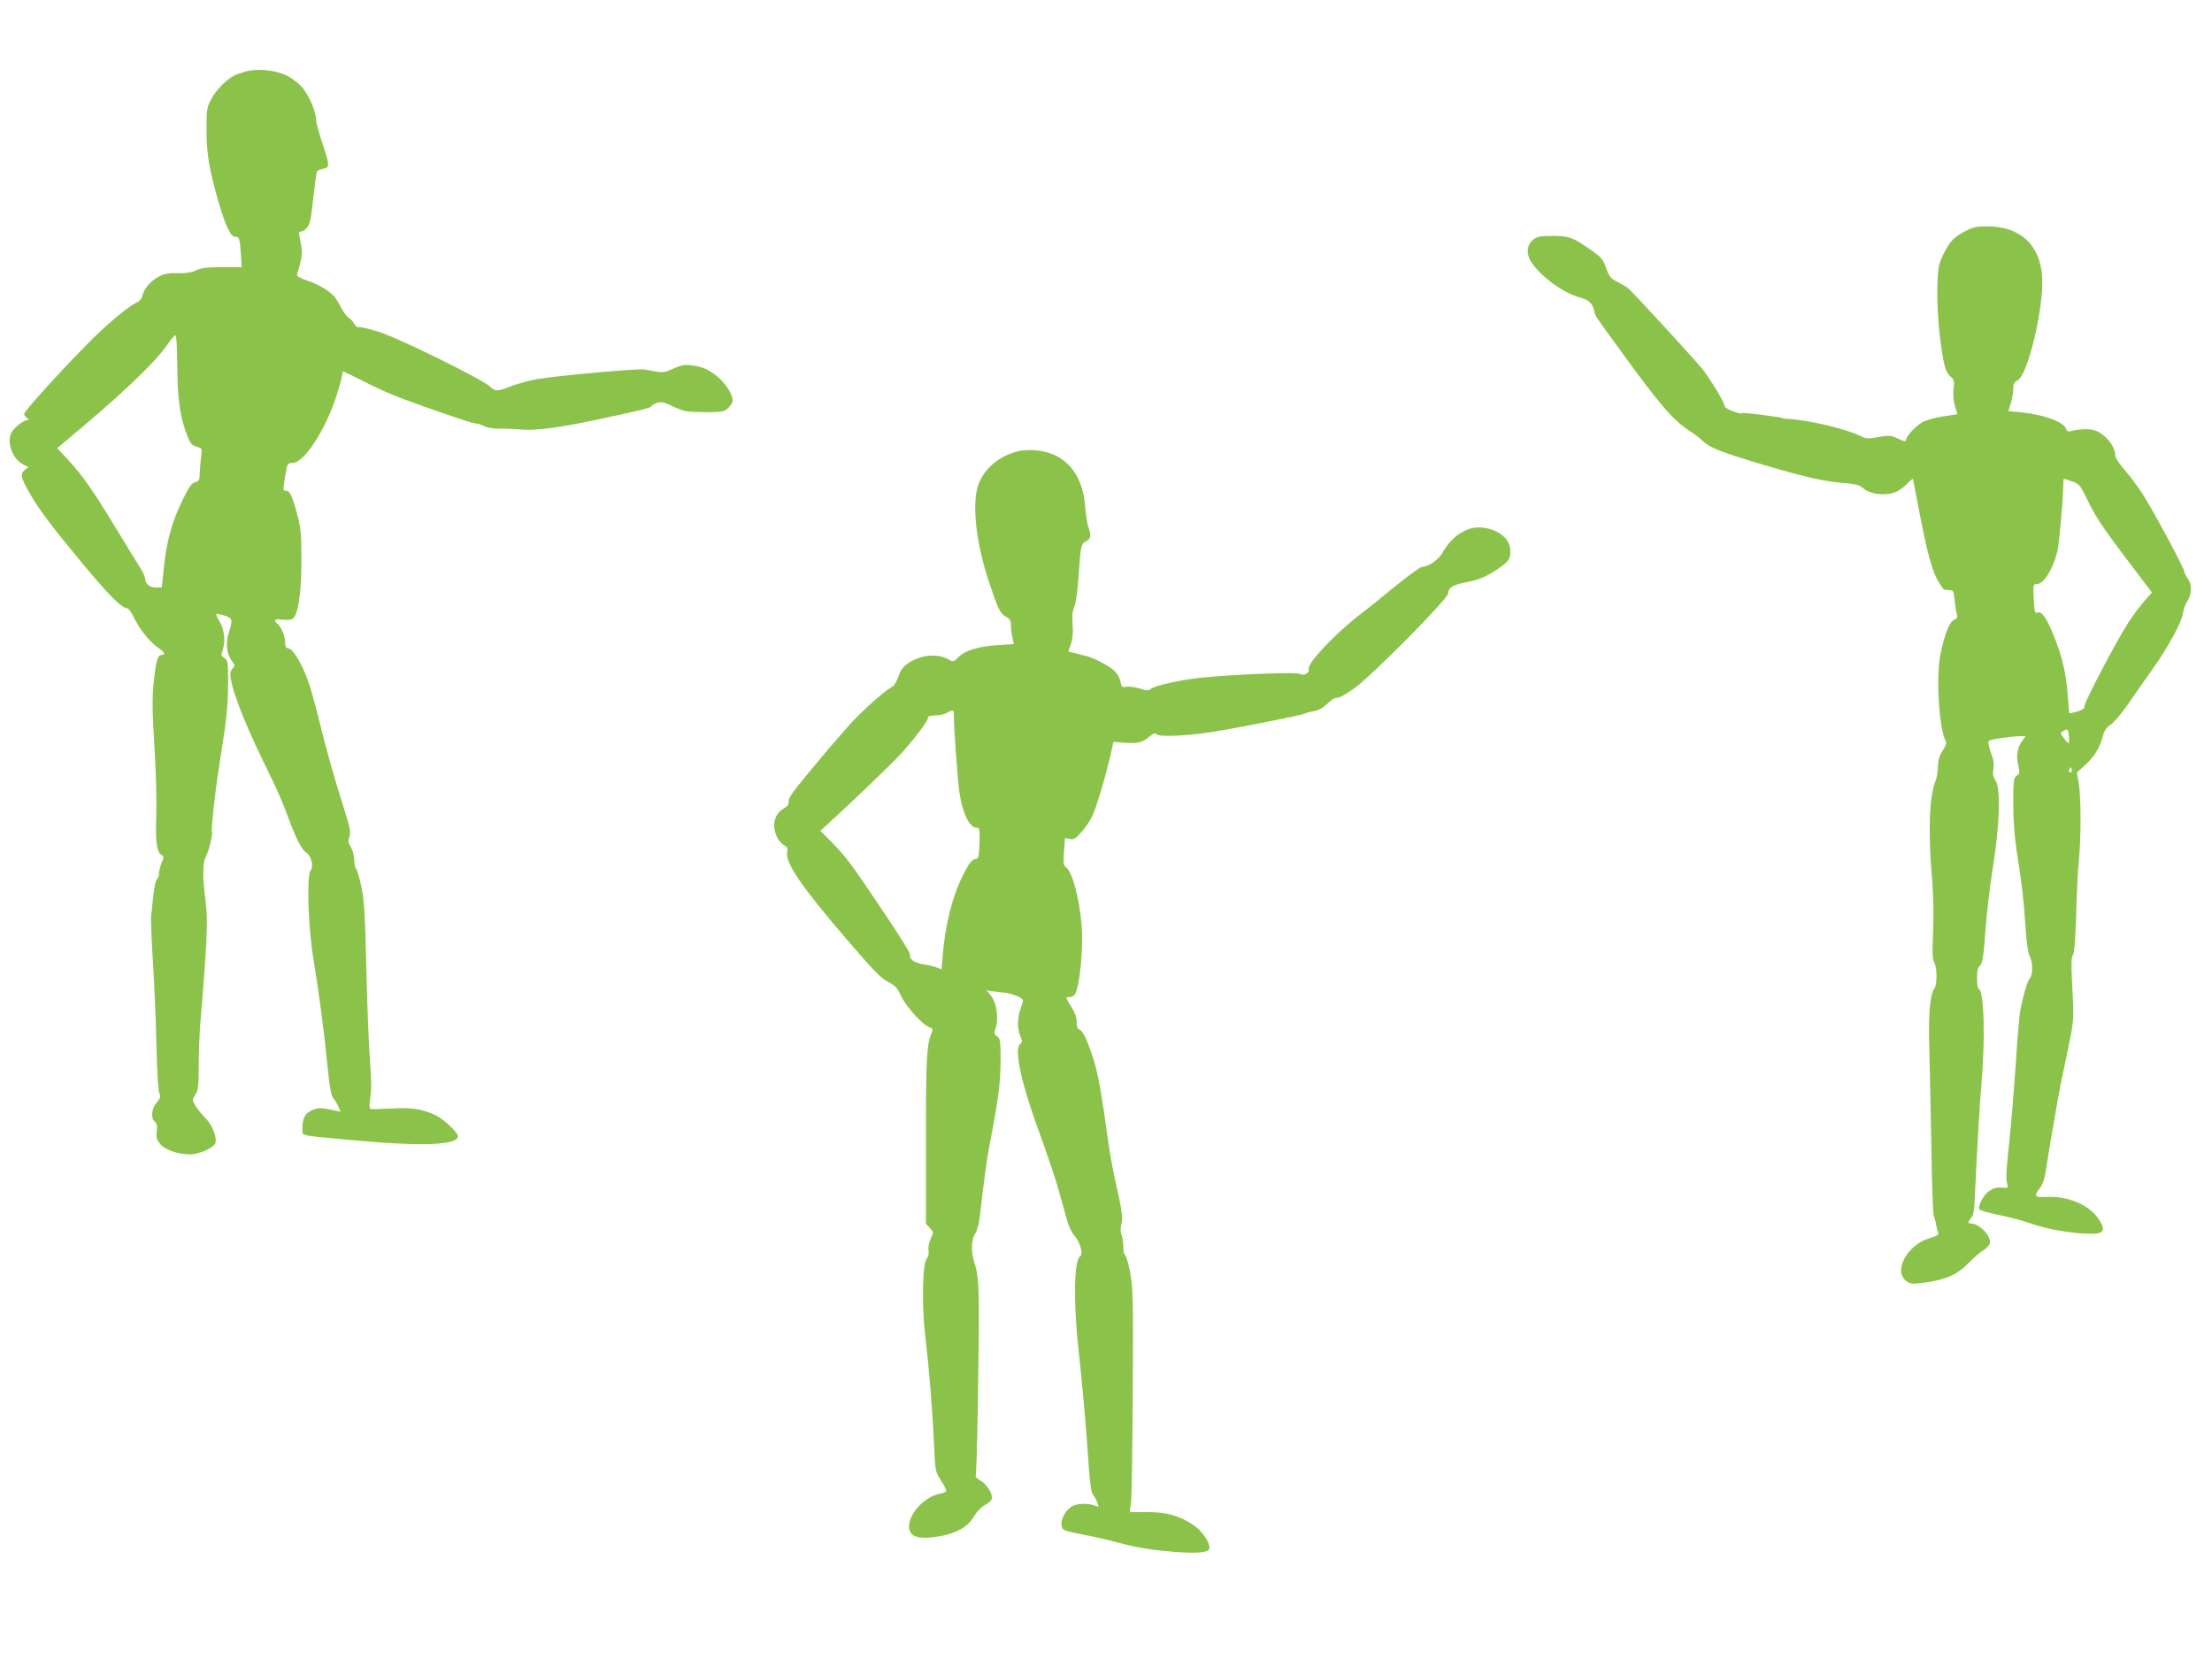
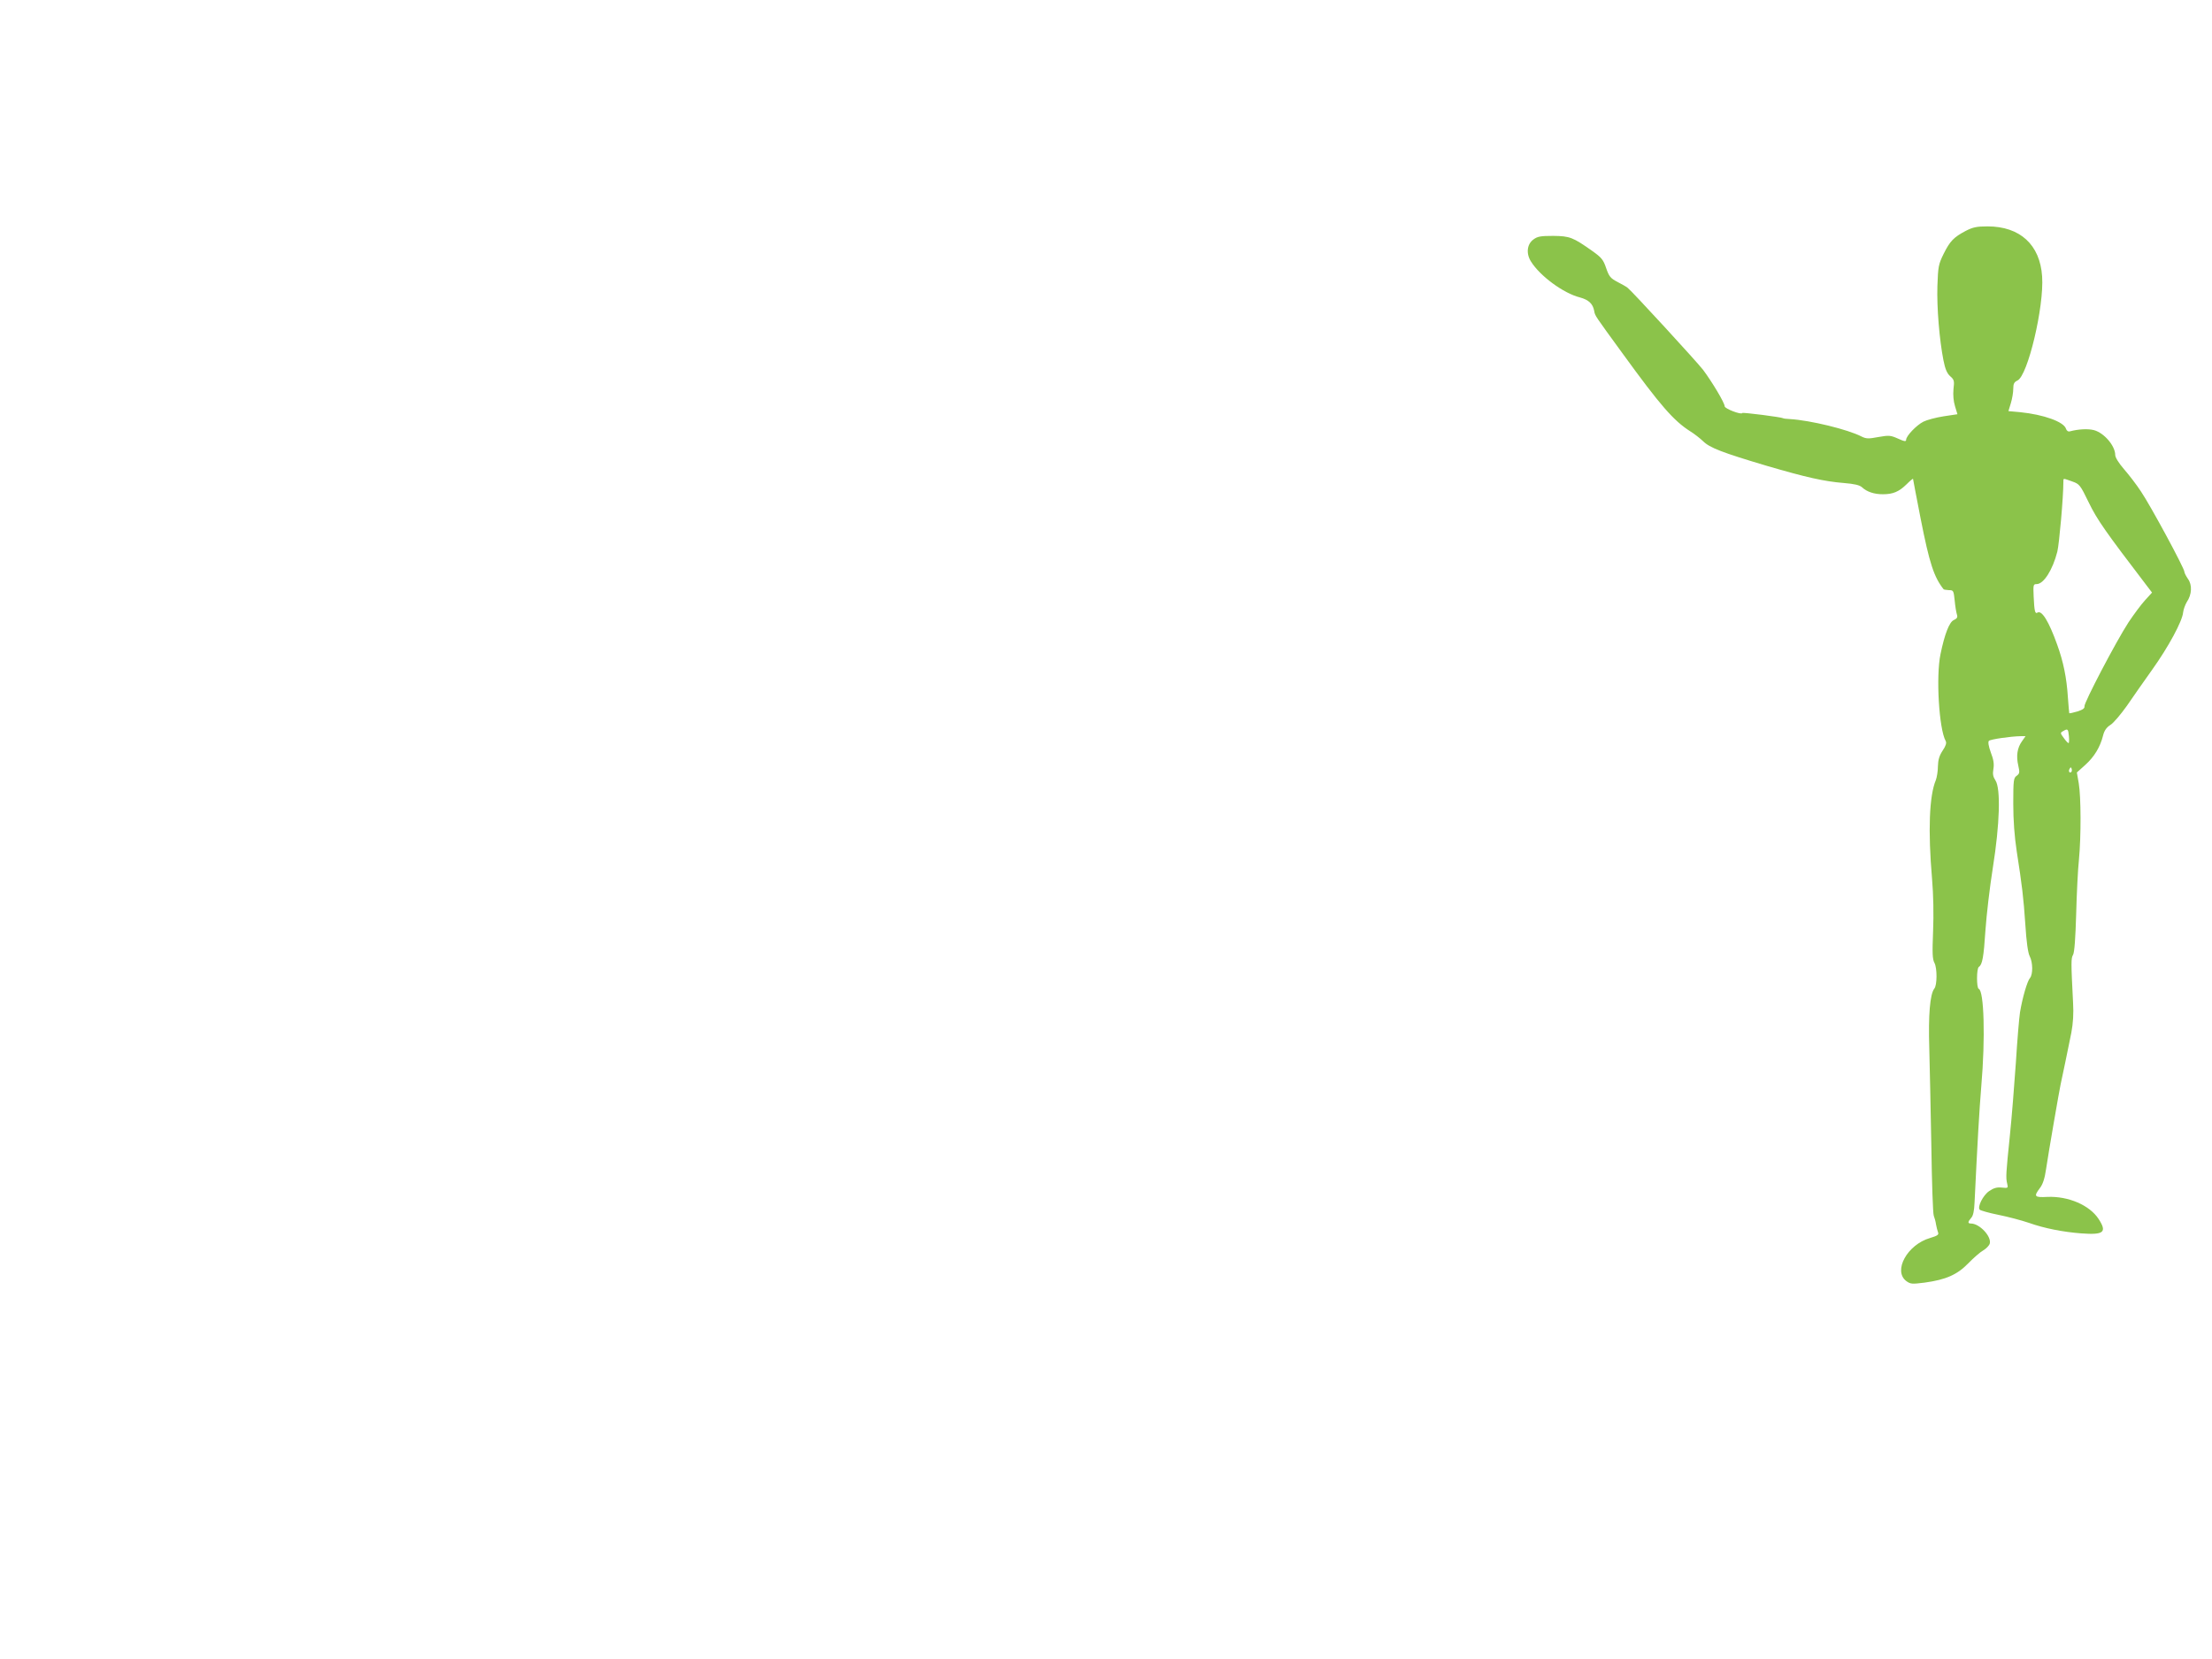
<svg xmlns="http://www.w3.org/2000/svg" version="1.0" width="1280pt" height="960pt" viewBox="0 0 1280 960" preserveAspectRatio="xMidYMid meet">
  <g transform="translate(0,960) scale(0.1,-0.1)" fill="#8bc34a" stroke="none">
-     <path d="M1420 9186 c-25 -7 -56 -18 -68 -25 -45 -24 -104 -85 -130 -135 -25 -48 -27 -59 -27 -181 1 -139 14 -217 67 -405 43 -147 72 -210 98 -210 25 0 27 -5 34 -101 l5 -75 -112 0 c-88 0 -121 -4 -152 -18 -28 -13 -60 -18 -107 -17 -50 2 -76 -3 -106 -18 -48 -24 -88 -70 -97 -109 -3 -18 -16 -34 -31 -41 -52 -23 -182 -133 -290 -243 -171 -174 -364 -388 -364 -403 0 -8 8 -19 17 -24 10 -6 13 -11 5 -11 -24 0 -82 -45 -96 -74 -28 -58 6 -151 67 -183 l31 -16 -22 -17 c-27 -22 -21 -47 33 -140 56 -96 121 -182 306 -405 150 -181 224 -255 256 -255 7 0 26 -28 43 -63 32 -65 94 -140 143 -171 30 -20 35 -36 12 -36 -23 0 -33 -38 -46 -163 -9 -90 -8 -163 5 -372 9 -152 13 -320 10 -403 -5 -147 3 -204 32 -220 13 -7 13 -13 -1 -45 -8 -20 -15 -47 -15 -61 0 -14 -4 -27 -9 -30 -10 -7 -20 -52 -27 -126 -2 -30 -7 -68 -9 -84 -3 -16 1 -130 9 -255 8 -124 18 -347 21 -495 4 -166 11 -276 18 -286 8 -14 5 -24 -16 -50 -31 -36 -36 -90 -11 -111 12 -10 15 -25 11 -57 -4 -36 0 -48 20 -72 28 -34 103 -60 173 -60 49 0 127 33 144 61 16 27 -12 105 -53 147 -21 20 -47 53 -59 72 -21 36 -21 36 -2 65 17 26 20 48 20 165 0 74 4 185 9 245 40 478 45 604 31 707 -19 146 -18 227 2 263 17 31 41 132 34 143 -5 9 18 223 39 357 8 55 24 159 35 230 12 81 20 181 20 266 0 129 -1 137 -21 151 -20 13 -21 17 -9 52 16 49 7 118 -21 163 -12 19 -19 36 -16 39 2 3 23 -1 46 -8 47 -15 49 -24 25 -99 -20 -59 -12 -126 18 -164 19 -24 19 -27 3 -44 -12 -14 -15 -29 -10 -57 18 -104 98 -300 233 -571 27 -54 69 -150 92 -213 55 -148 84 -206 114 -225 28 -19 42 -81 23 -103 -23 -29 -14 -325 16 -507 34 -207 62 -419 82 -625 13 -125 21 -170 34 -185 9 -11 23 -33 29 -49 l13 -29 -33 7 c-78 17 -96 17 -131 2 -41 -17 -57 -46 -57 -106 0 -45 -28 -38 270 -66 414 -39 630 -32 630 21 0 22 -82 99 -130 122 -80 37 -143 46 -261 38 -59 -3 -112 -4 -117 -1 -5 3 -5 30 1 63 7 41 6 105 -2 218 -7 88 -17 329 -21 535 -8 315 -12 390 -29 469 -11 52 -25 99 -31 105 -5 5 -10 28 -10 51 0 22 -9 54 -19 72 -17 26 -18 36 -9 61 10 26 4 54 -50 223 -34 107 -84 284 -111 394 -27 110 -59 229 -71 264 -40 119 -95 211 -127 211 -8 0 -13 12 -13 30 0 37 -21 90 -43 109 -28 23 -19 31 29 25 27 -3 51 -1 59 6 31 25 50 158 49 340 0 158 -3 185 -27 274 -28 103 -40 126 -63 126 -17 0 -17 3 -3 91 12 68 12 69 43 70 65 1 187 187 251 382 19 60 35 117 35 128 0 10 3 19 7 19 3 0 54 -24 112 -54 58 -30 140 -68 181 -84 144 -57 449 -162 470 -162 11 0 35 -7 51 -16 18 -9 55 -15 92 -15 34 1 92 -2 129 -5 80 -7 227 13 453 62 239 51 295 65 295 74 0 4 13 13 30 18 25 9 40 6 97 -21 63 -29 76 -31 180 -32 104 0 113 2 137 24 14 14 26 33 26 43 0 33 -38 95 -82 133 -52 45 -88 62 -155 71 -43 5 -60 2 -107 -19 -57 -26 -59 -26 -166 -5 -37 7 -530 -38 -635 -58 -44 -9 -107 -27 -141 -40 -76 -30 -88 -30 -121 1 -47 43 -529 280 -641 315 -57 17 -109 30 -116 27 -8 -3 -19 6 -27 20 -7 13 -21 29 -31 34 -10 5 -29 31 -43 57 -13 26 -30 54 -37 62 -29 35 -89 72 -154 94 -47 16 -68 28 -65 37 30 101 33 125 22 177 -14 70 -14 72 2 72 8 0 23 10 34 23 16 18 23 50 36 170 9 81 19 152 22 156 2 5 18 11 35 14 39 8 39 20 -5 150 -19 57 -35 115 -35 129 0 48 -42 147 -81 192 -22 25 -63 56 -92 70 -64 31 -171 41 -237 22z m-394 -1704 c1 -190 16 -297 57 -402 18 -46 27 -57 55 -65 32 -9 32 -10 26 -55 -3 -26 -7 -68 -8 -95 -1 -44 -4 -50 -26 -55 -20 -4 -35 -25 -72 -100 -61 -124 -94 -239 -109 -389 l-13 -121 -32 0 c-37 0 -64 22 -64 51 0 11 -16 46 -37 77 -20 31 -81 131 -136 222 -126 208 -189 298 -271 387 l-65 70 59 49 c313 261 510 448 580 552 19 28 40 52 45 52 6 0 10 -66 11 -178z" />
    <path d="M11375 8264 c-70 -37 -91 -59 -128 -133 -30 -61 -32 -74 -36 -186 -4 -127 12 -313 35 -430 10 -51 21 -76 39 -92 23 -20 25 -27 19 -75 -3 -34 0 -70 9 -99 l14 -46 -80 -12 c-45 -7 -97 -21 -117 -31 -41 -21 -100 -83 -100 -105 0 -11 -10 -10 -47 7 -43 19 -52 20 -114 9 -57 -11 -71 -10 -97 3 -79 41 -297 94 -414 101 -21 1 -39 3 -40 5 -8 6 -233 35 -236 30 -5 -12 -102 25 -102 39 0 20 -74 143 -125 211 -40 51 -409 453 -437 475 -7 6 -34 21 -59 34 -40 21 -48 31 -65 80 -16 48 -27 61 -79 98 -113 80 -131 87 -227 88 -73 0 -91 -3 -115 -21 -37 -27 -43 -81 -14 -127 52 -84 188 -184 283 -208 51 -14 75 -36 83 -78 5 -29 1 -22 164 -246 220 -303 295 -389 392 -451 23 -14 56 -40 74 -57 38 -38 111 -66 370 -143 226 -66 331 -90 445 -99 61 -5 91 -12 105 -25 28 -26 70 -40 120 -40 59 0 93 14 138 58 20 20 37 34 37 31 0 -3 20 -106 44 -230 51 -259 77 -338 133 -409 2 -2 16 -4 31 -5 26 0 27 -3 33 -60 3 -33 9 -69 13 -81 5 -16 1 -23 -18 -32 -26 -11 -53 -81 -77 -197 -27 -128 -9 -433 30 -503 6 -11 1 -28 -18 -56 -19 -29 -26 -53 -27 -90 0 -28 -6 -64 -12 -80 -38 -90 -46 -292 -22 -571 8 -94 10 -207 6 -305 -5 -125 -4 -160 8 -182 16 -30 16 -129 -1 -149 -25 -32 -35 -153 -29 -344 3 -104 8 -361 12 -570 3 -209 9 -389 14 -400 4 -11 11 -33 13 -50 3 -16 8 -37 12 -47 5 -13 -4 -19 -47 -32 -131 -38 -215 -190 -137 -249 25 -18 33 -18 106 -9 124 17 189 46 253 112 30 31 69 65 87 75 17 10 34 28 37 39 11 41 -59 116 -109 116 -19 0 -19 9 1 32 12 12 18 41 20 90 17 350 27 528 39 673 24 277 16 553 -15 563 -13 5 -13 119 1 127 20 13 28 57 38 212 6 87 25 250 43 363 40 251 46 457 15 504 -14 21 -17 37 -12 66 5 29 1 55 -15 96 -13 36 -17 61 -11 67 9 9 125 26 184 27 l28 0 -21 -30 c-27 -38 -34 -84 -21 -140 9 -40 8 -46 -9 -59 -18 -12 -20 -25 -20 -161 0 -98 7 -190 20 -276 31 -200 39 -264 50 -426 6 -96 15 -162 25 -181 19 -37 19 -105 2 -126 -16 -18 -44 -114 -58 -199 -5 -31 -16 -163 -24 -292 -9 -129 -24 -320 -35 -425 -22 -214 -24 -240 -15 -275 6 -25 5 -26 -32 -22 -28 3 -47 -3 -72 -20 -36 -24 -70 -93 -55 -108 5 -5 54 -19 109 -30 55 -11 134 -32 175 -46 90 -32 198 -53 302 -61 132 -10 152 6 102 83 -52 80 -175 133 -296 128 -76 -4 -81 2 -44 51 17 22 28 55 36 111 13 89 77 458 84 489 6 27 43 203 62 299 10 54 14 110 10 175 -12 233 -12 256 0 276 8 13 14 97 18 235 3 118 10 260 16 315 13 136 12 365 -1 442 l-11 63 49 44 c52 47 86 103 103 171 7 28 20 46 42 60 18 11 60 61 95 110 34 50 100 144 147 210 93 130 175 281 179 332 2 17 12 44 21 59 30 44 32 100 7 134 -11 16 -21 35 -21 42 0 20 -196 383 -251 464 -26 40 -71 98 -99 130 -30 35 -50 67 -50 81 0 53 -64 128 -123 144 -35 9 -90 6 -139 -7 -10 -3 -19 3 -23 15 -12 40 -128 82 -266 96 l-67 6 14 46 c8 26 14 63 14 83 0 29 5 39 24 48 60 27 155 428 143 602 -12 184 -128 290 -316 290 -63 0 -85 -5 -126 -26z m616 -1450 c42 -15 46 -19 96 -122 48 -99 95 -166 337 -483 l29 -38 -41 -45 c-22 -24 -65 -82 -95 -127 -74 -114 -258 -466 -255 -486 2 -12 -10 -20 -41 -30 -25 -7 -45 -12 -47 -10 -1 1 -4 43 -8 93 -7 111 -26 205 -62 304 -48 134 -89 201 -114 185 -14 -9 -18 8 -22 93 -3 68 -2 72 17 72 41 0 93 82 120 188 11 45 35 315 35 405 0 21 -3 20 51 1z m-19 -1474 c2 -22 1 -40 -2 -40 -4 0 -16 13 -28 30 -20 27 -21 30 -4 39 27 16 30 14 34 -29z m14 -207 c-10 -10 -19 5 -10 18 6 11 8 11 12 0 2 -7 1 -15 -2 -18z" />
-     <path d="M5880 6986 c-98 -28 -175 -91 -212 -174 -48 -105 -25 -342 57 -586 50 -150 63 -176 95 -194 24 -14 30 -24 30 -52 0 -19 4 -51 9 -71 l8 -36 -91 -6 c-113 -7 -190 -30 -229 -69 -29 -29 -32 -29 -56 -15 -65 38 -162 29 -236 -21 -30 -21 -44 -40 -56 -76 -9 -27 -25 -53 -35 -59 -46 -25 -169 -135 -243 -215 -43 -48 -143 -163 -220 -257 -107 -128 -141 -175 -138 -192 3 -17 -4 -28 -30 -43 -53 -31 -68 -97 -37 -164 9 -19 28 -40 41 -47 19 -10 23 -18 18 -40 -13 -59 82 -199 343 -503 157 -183 202 -229 241 -248 40 -20 52 -32 76 -83 29 -62 126 -168 165 -180 15 -5 19 -12 14 -23 -32 -76 -36 -140 -36 -625 l0 -488 23 -25 c22 -23 22 -24 4 -63 -10 -24 -15 -51 -12 -68 3 -18 0 -34 -10 -45 -25 -28 -30 -277 -9 -448 22 -183 44 -453 51 -635 7 -149 7 -150 41 -203 19 -29 32 -57 29 -61 -2 -5 -20 -12 -38 -15 -86 -16 -177 -114 -177 -189 0 -51 40 -72 124 -64 131 13 215 54 254 125 14 24 39 50 63 64 26 14 39 29 39 42 0 32 -36 83 -70 101 -17 9 -28 21 -24 26 3 6 9 182 12 392 11 698 10 751 -22 849 -18 58 -15 127 8 161 11 16 22 59 27 105 24 214 41 336 59 427 46 236 60 342 60 467 0 116 -2 128 -20 141 -18 12 -19 18 -9 46 19 54 7 144 -24 185 l-28 36 28 -5 c15 -2 48 -6 73 -9 47 -5 110 -31 110 -45 0 -5 -7 -28 -15 -51 -19 -53 -19 -111 -1 -155 13 -30 13 -35 -1 -47 -37 -30 8 -233 117 -528 39 -107 88 -251 107 -320 19 -69 41 -149 49 -177 8 -29 27 -68 43 -85 32 -37 50 -106 31 -118 -35 -22 -39 -264 -10 -531 22 -197 43 -430 60 -679 7 -104 15 -159 25 -170 7 -8 19 -28 24 -44 10 -25 9 -28 -6 -21 -41 17 -101 17 -135 1 -41 -20 -74 -81 -64 -119 5 -22 16 -26 118 -46 62 -12 154 -33 203 -46 120 -32 187 -43 330 -55 129 -10 194 -5 202 16 11 29 -39 105 -91 139 -82 55 -154 75 -269 75 l-100 0 8 58 c4 31 8 323 10 647 3 544 1 597 -16 685 -10 52 -23 96 -29 98 -5 2 -10 23 -10 47 0 24 -5 56 -10 70 -7 18 -7 39 -1 62 10 37 5 75 -39 268 -11 50 -27 137 -35 195 -45 322 -61 410 -92 505 -32 98 -57 151 -78 158 -10 4 -15 19 -15 45 0 25 -10 54 -30 85 -35 56 -36 57 -11 57 10 0 23 6 29 13 29 36 52 267 41 405 -14 157 -53 304 -89 332 -17 13 -18 24 -13 93 l6 78 27 -6 c23 -5 33 1 68 40 23 26 50 66 61 89 24 48 79 234 106 352 l18 81 63 -5 c77 -6 104 1 143 34 26 21 34 24 46 14 19 -16 193 -7 330 16 165 27 500 94 520 103 11 5 38 13 60 16 26 5 51 19 76 43 22 23 44 36 56 34 12 -2 54 22 104 58 106 78 538 516 539 546 0 32 28 50 97 63 80 15 123 33 194 81 60 42 69 54 69 102 0 69 -68 125 -163 135 -87 9 -174 -46 -231 -147 -23 -40 -81 -80 -117 -80 -10 0 -79 -51 -155 -112 -75 -62 -169 -138 -208 -167 -146 -113 -305 -283 -293 -314 7 -20 -31 -41 -48 -27 -14 12 -365 -1 -569 -21 -116 -11 -274 -46 -296 -65 -13 -11 -24 -11 -65 2 -28 8 -62 13 -77 10 -25 -5 -28 -2 -34 29 -3 19 -18 46 -33 61 -29 29 -120 77 -166 88 -16 4 -46 11 -66 17 l-37 9 15 43 c10 29 13 63 10 110 -4 48 -2 78 9 104 9 21 20 93 25 172 12 184 15 196 44 209 27 13 31 35 14 79 -7 15 -15 69 -19 119 -12 149 -70 248 -174 299 -63 31 -161 40 -226 21z m-360 -1534 c0 -74 21 -358 31 -432 18 -126 59 -210 101 -210 17 0 18 -8 16 -90 -3 -74 -6 -90 -19 -90 -22 0 -42 -24 -77 -95 -63 -127 -103 -288 -117 -467 l-7 -77 -26 10 c-15 6 -51 15 -81 19 -52 9 -83 32 -74 56 2 6 -66 116 -153 245 -194 289 -215 317 -299 403 l-68 69 39 35 c107 96 356 335 415 397 78 83 169 202 169 221 0 10 14 14 43 14 23 1 53 7 67 15 36 21 40 19 40 -23z" />
  </g>
</svg>